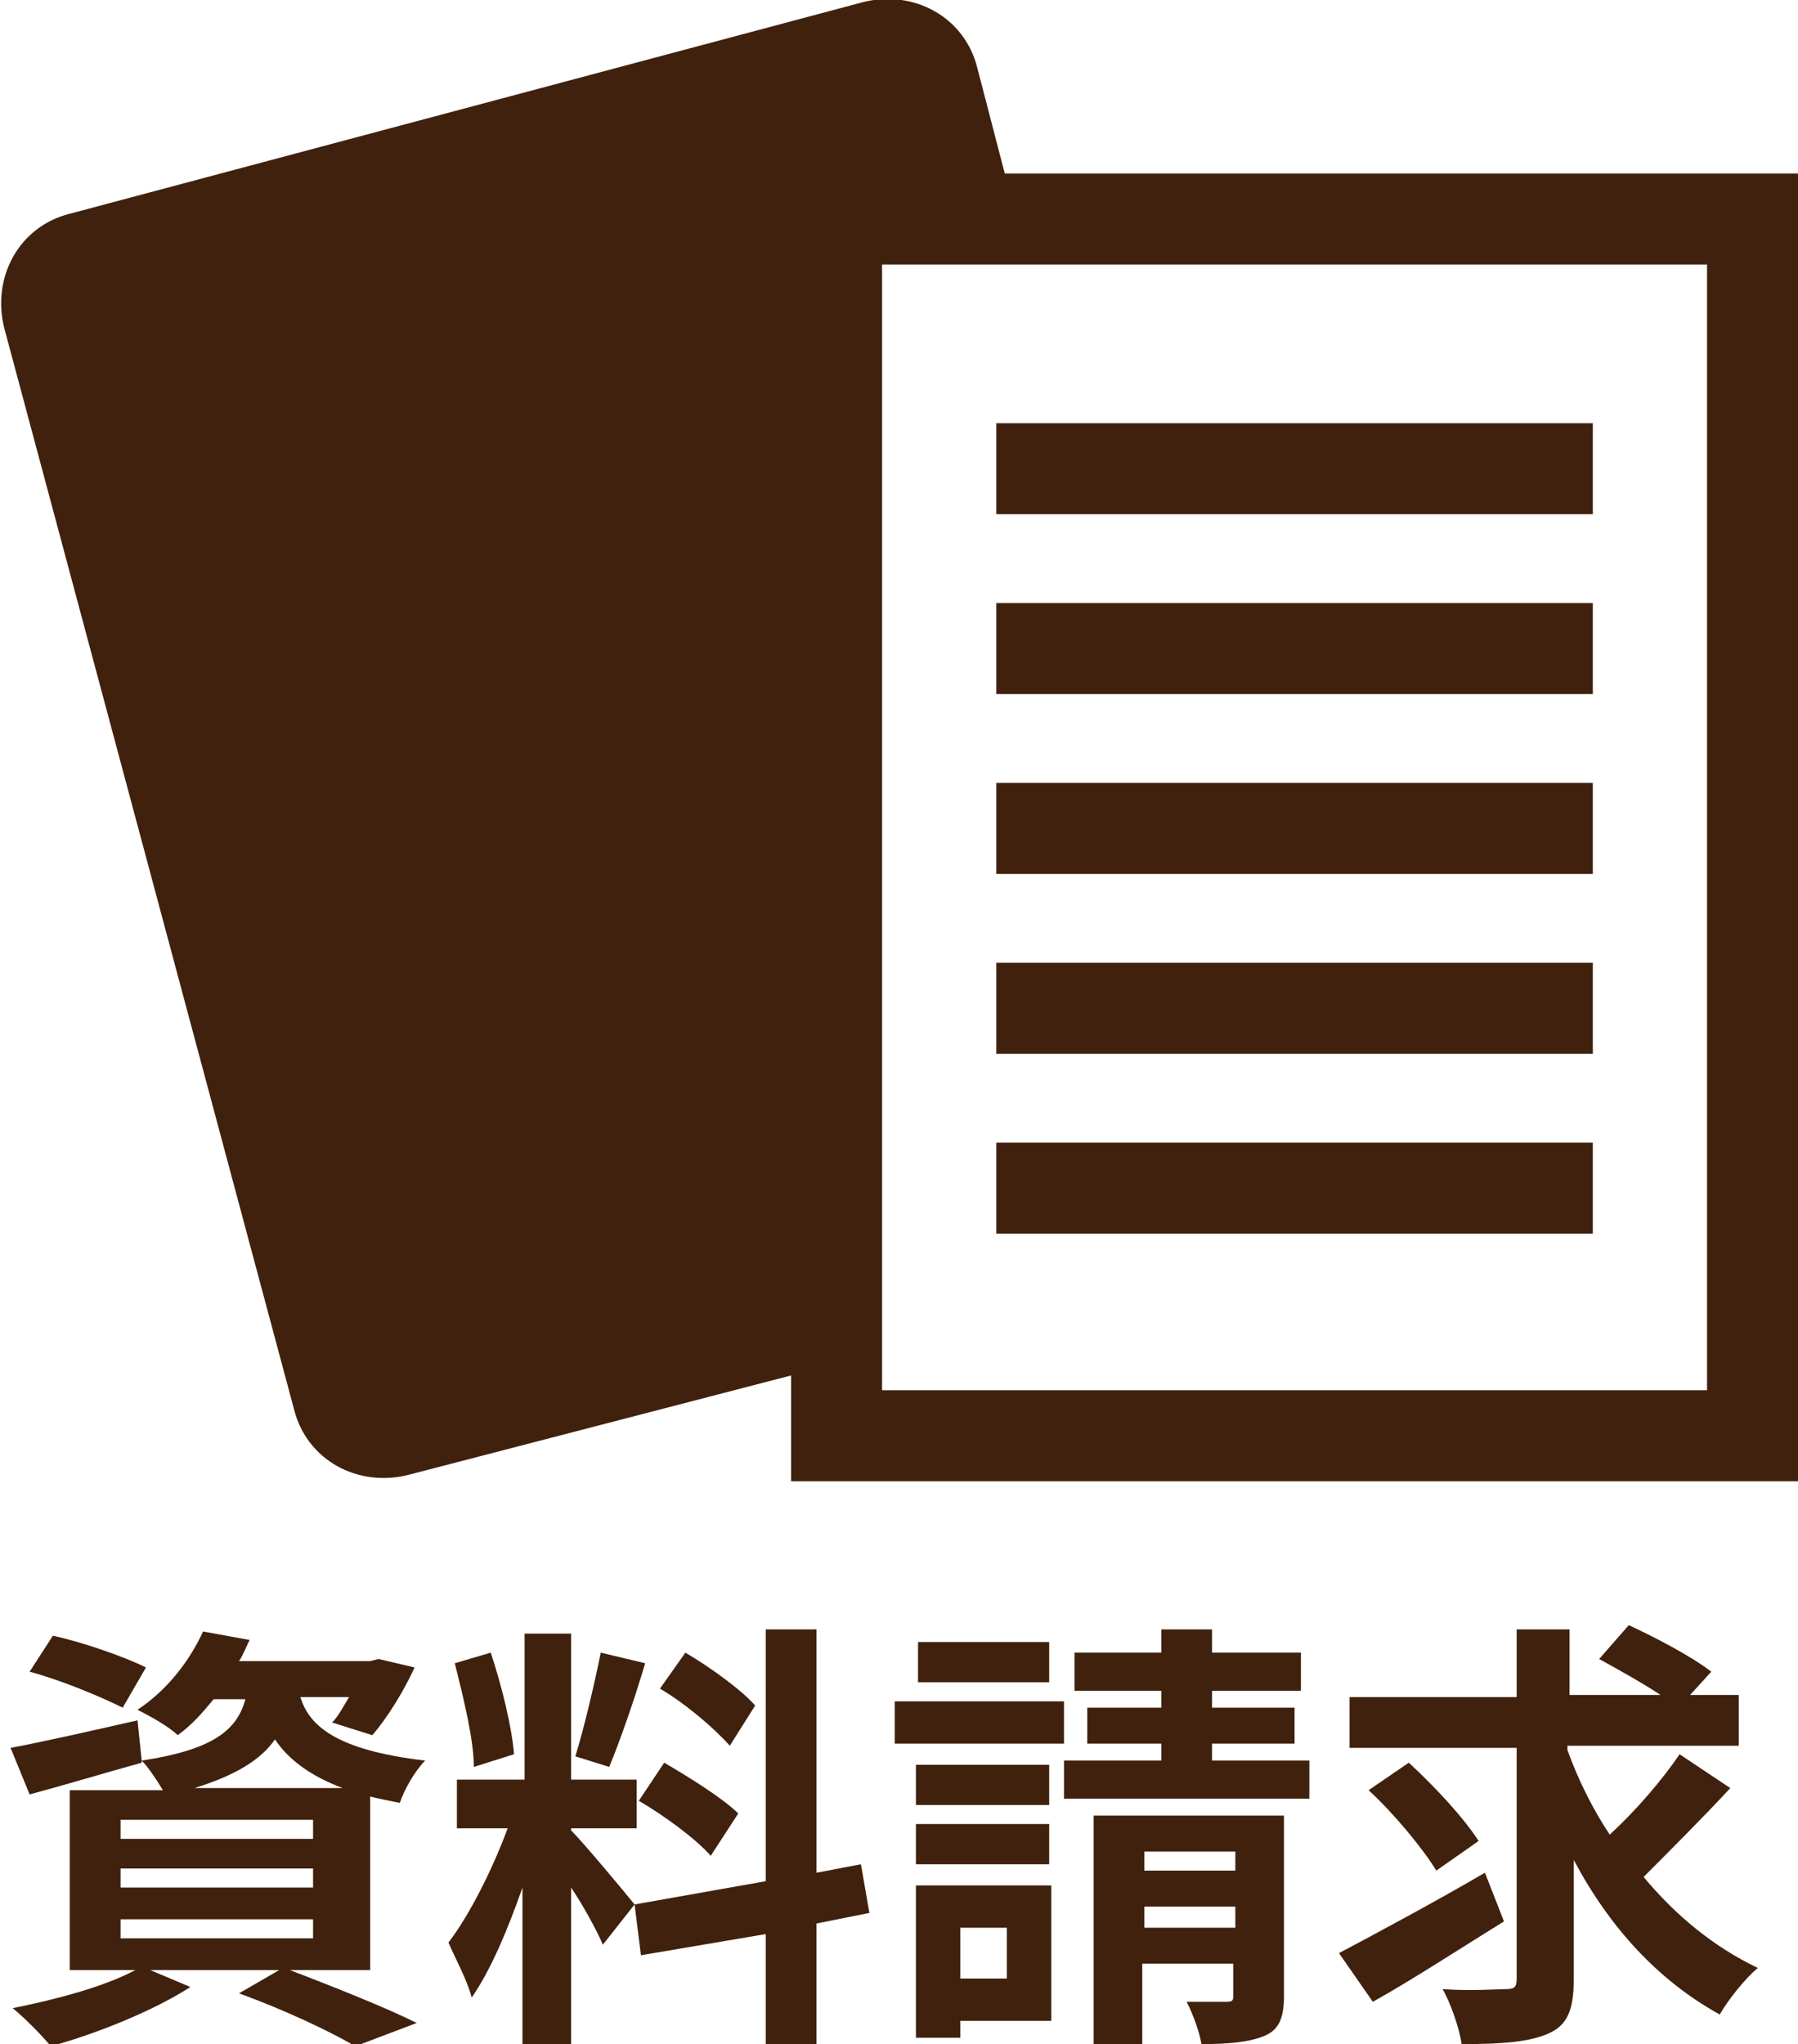
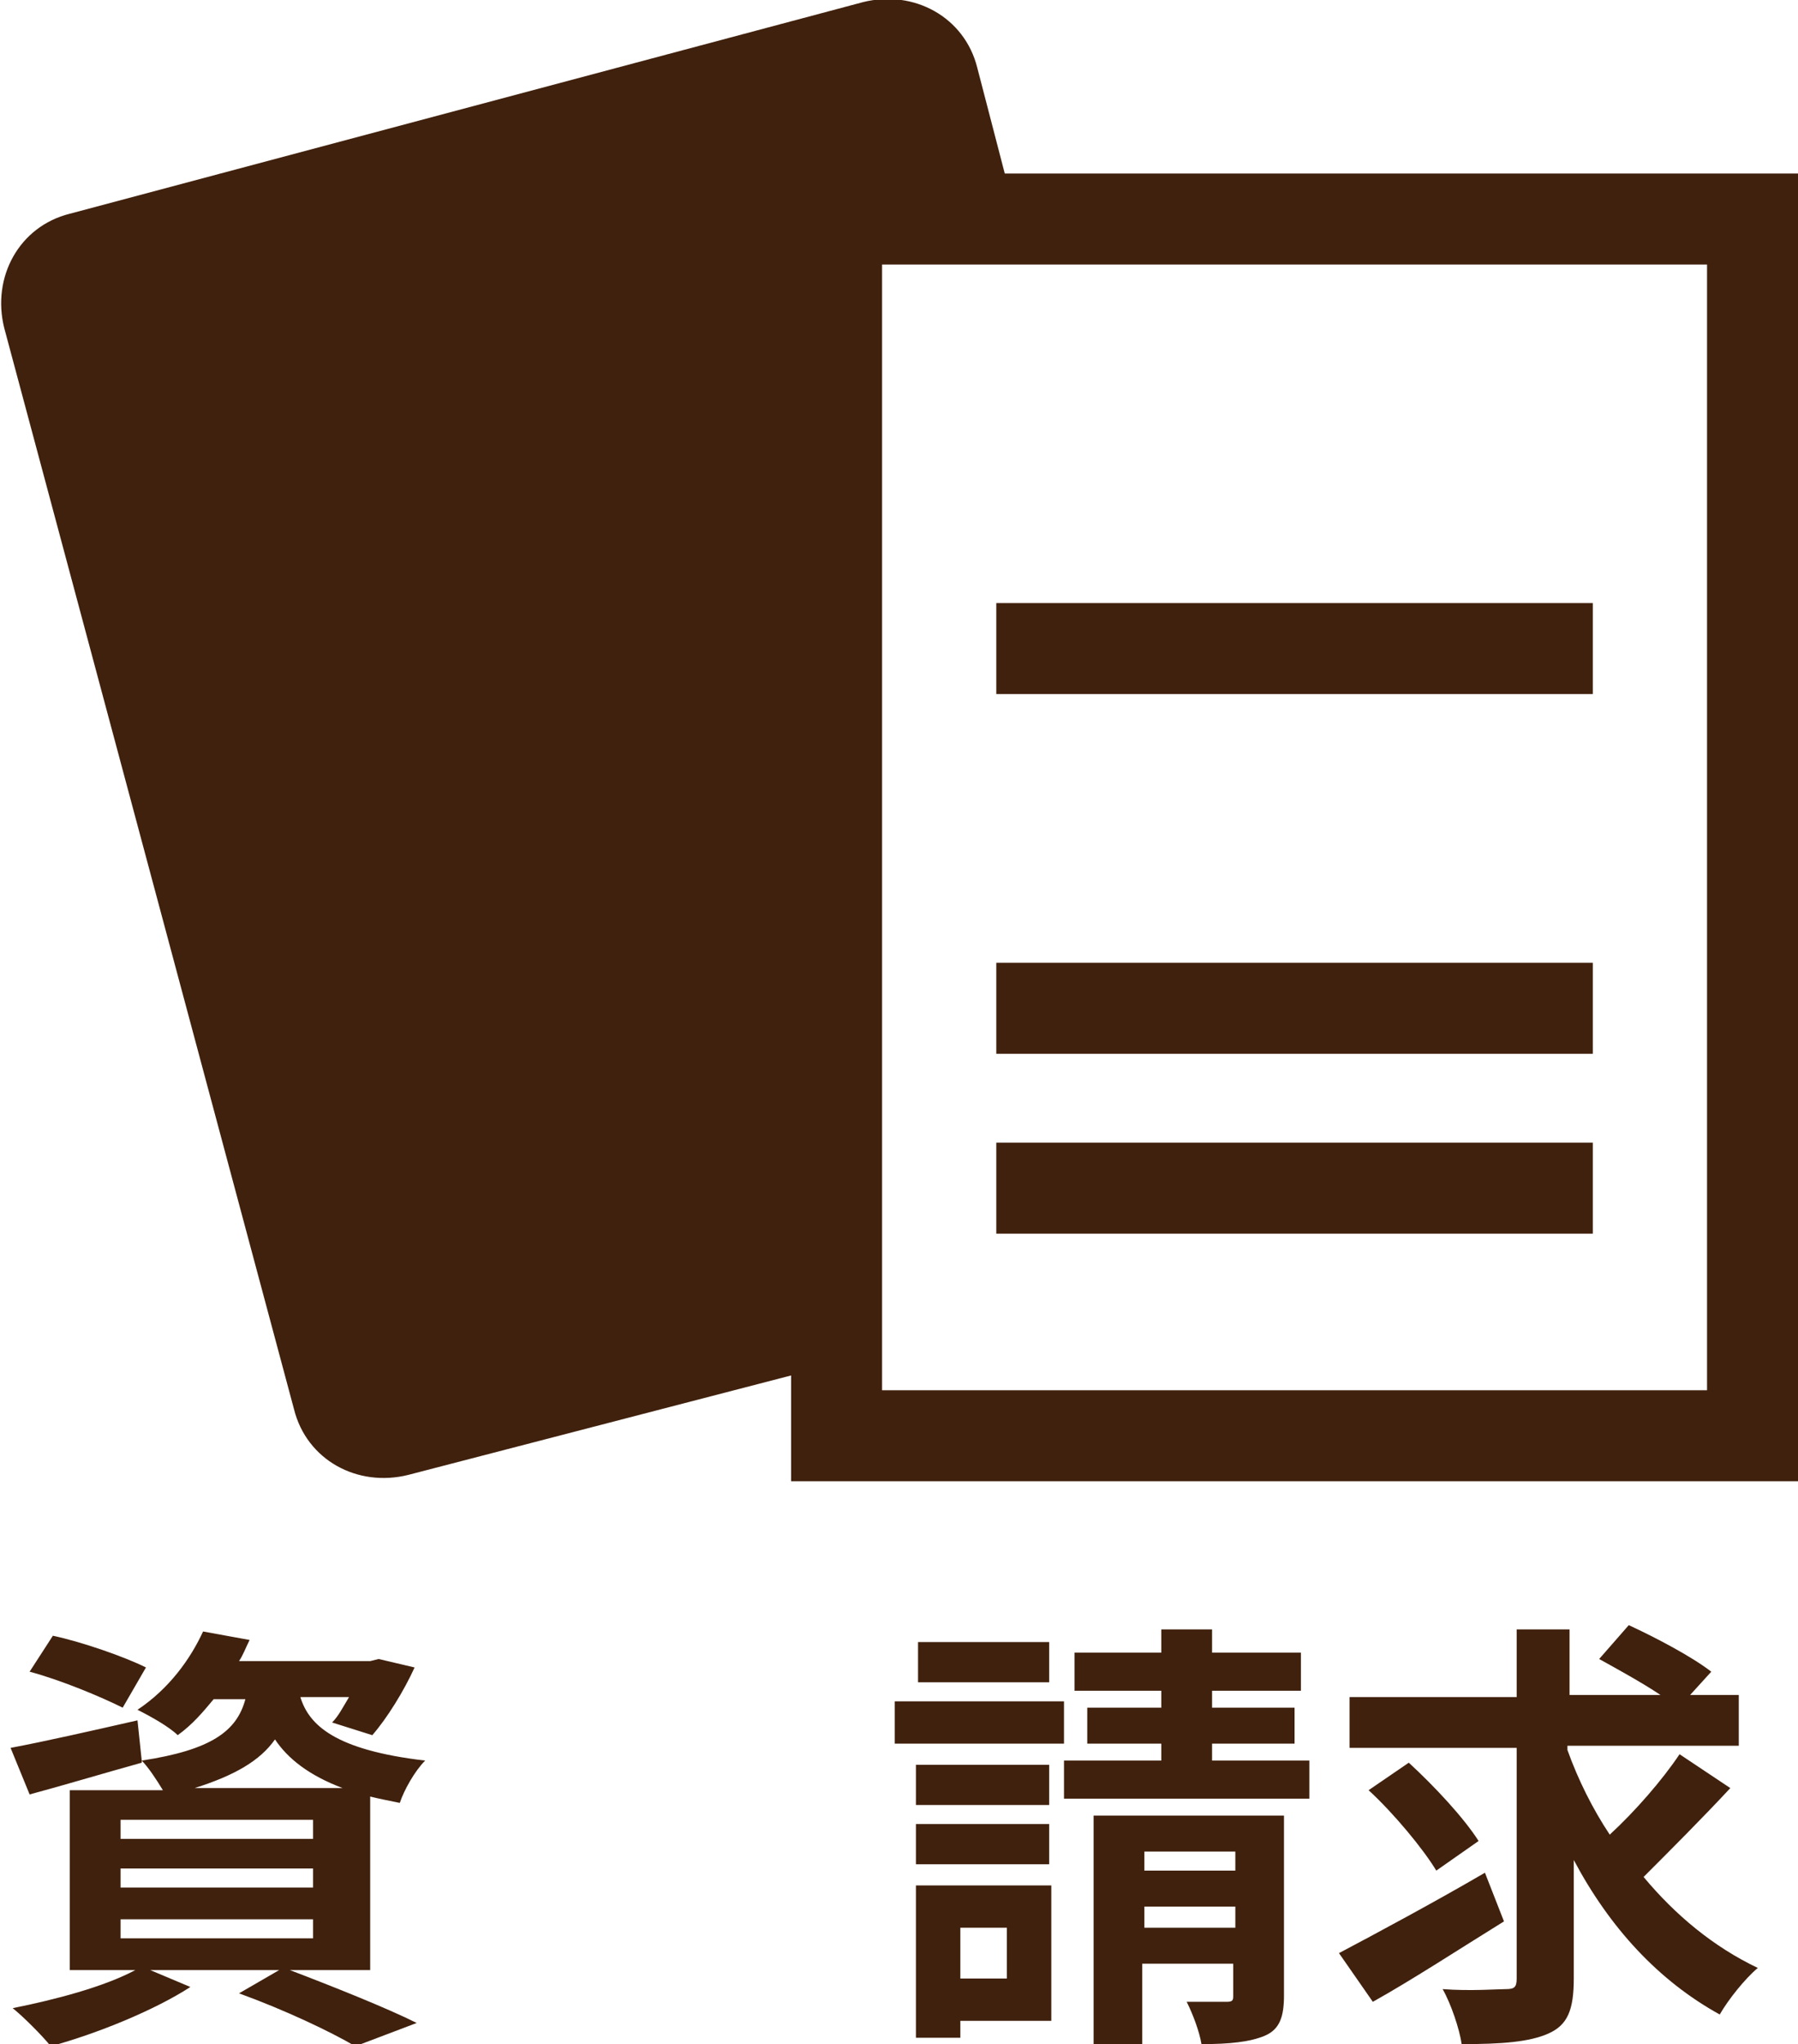
<svg xmlns="http://www.w3.org/2000/svg" version="1.1" id="レイヤー_1" x="0px" y="0px" viewBox="0 0 85 96.6" style="enable-background:new 0 0 85 96.6;" xml:space="preserve">
  <style type="text/css">
	.st0{fill:#40210D;}
</style>
  <g>
    <g>
      <path class="st0" d="M13.7,93.1c2.1,0.8,4.6,1.8,6,2.5l-2.9,1.1c-1.2-0.7-3.3-1.7-5.5-2.5l1.9-1.1H7.1L9,93.9    c-1.7,1.1-4.4,2.2-6.6,2.8c-0.4-0.5-1.3-1.4-1.8-1.8c2-0.4,4.3-1,5.8-1.8H3.3v-8.5h4.4c-0.3-0.5-0.7-1.1-1-1.4l0,0.1    c-1.8,0.5-3.8,1.1-5.3,1.5l-0.9-2.2c1.6-0.3,3.8-0.8,6-1.3l0.2,1.9c3.3-0.5,4.5-1.4,4.9-2.9h-1.5c-0.5,0.6-1,1.2-1.7,1.7    c-0.4-0.4-1.3-0.9-1.9-1.2c1.5-1,2.5-2.4,3.1-3.7l2.2,0.4c-0.2,0.4-0.3,0.7-0.5,1h6.2l0.4-0.1l1.7,0.4c-0.5,1.1-1.3,2.4-2,3.2    l-1.9-0.6c0.3-0.3,0.5-0.7,0.8-1.2h-2.3c0.4,1.3,1.6,2.5,5.9,3c-0.5,0.5-1,1.4-1.2,2c-0.5-0.1-1-0.2-1.4-0.3v8.2H13.7z M5.8,80.7    c-1-0.5-2.9-1.3-4.4-1.7l1.1-1.7c1.4,0.3,3.4,1,4.4,1.5L5.8,80.7z M5.7,86.9h9.1V86H5.7V86.9z M5.7,89.2h9.1v-0.9H5.7V89.2z     M5.7,91.6h9.1v-0.9H5.7V91.6z M16.2,84.5c-1.6-0.6-2.6-1.4-3.2-2.3c-0.7,1-1.9,1.7-3.8,2.3H16.2z" />
-       <path class="st0" d="M28.5,91.9c-0.3-0.7-0.9-1.8-1.5-2.7v7.4h-2.3v-7.4c-0.7,2-1.5,3.9-2.4,5.2c-0.2-0.8-0.8-1.9-1.1-2.6    c1-1.3,2.1-3.5,2.8-5.4h-2.4v-2.3h3.2v-6.9H27v6.9h3.1v2.3H27v0.1c0.6,0.6,2.6,3,3,3.5L28.5,91.9z M22.4,83.5    c0-1.3-0.5-3.3-0.9-4.9l1.7-0.5c0.5,1.5,1,3.5,1.1,4.8L22.4,83.5z M30.5,78.6c-0.5,1.7-1.2,3.7-1.7,4.9L27.2,83    c0.4-1.3,0.9-3.4,1.2-4.9L30.5,78.6z M38.6,90.9v5.7h-2.4v-5.2l-5.9,1L30,90l6.2-1.1V77h2.4v11.5l2.1-0.4l0.4,2.3L38.6,90.9z     M31.4,83.3c1.2,0.7,2.8,1.7,3.5,2.4l-1.3,2c-0.7-0.8-2.2-1.9-3.4-2.6L31.4,83.3z M34.5,82.5c-0.7-0.8-2.1-2-3.3-2.7l1.2-1.7    c1.2,0.7,2.7,1.8,3.3,2.5L34.5,82.5z" />
      <path class="st0" d="M50.3,82.4h-8v-2h8V82.4z M49.7,95.5h-4.3v0.8h-2.1v-7.2h6.4V95.5z M49.6,85.3h-6.3v-1.9h6.3V85.3z     M43.3,86.2h6.3v1.9h-6.3V86.2z M49.6,79.5h-6.2v-1.9h6.2V79.5z M45.4,91.1v2.4h2.2v-2.4H45.4z M61.9,83.2V85H50.3v-1.8h4.6v-0.8    h-3.5v-1.7h3.5v-0.8h-4.1v-1.8h4.1V77h2.4v1.1h4.2v1.8h-4.2v0.8h3.9v1.7h-3.9v0.8H61.9z M60.7,94.3c0,1-0.2,1.6-0.9,1.9    c-0.7,0.3-1.7,0.4-3,0.4c-0.1-0.6-0.4-1.4-0.7-2c0.8,0,1.6,0,1.9,0c0.3,0,0.3-0.1,0.3-0.3v-1.5h-4.3v3.8h-2.3V85.8h9V94.3z     M54.1,87.5v0.9h4.3v-0.9H54.1z M58.4,91.1v-1h-4.3v1H58.4z" />
      <path class="st0" d="M71.1,90.8c-2.1,1.3-4.4,2.8-6.2,3.8l-1.6-2.3c1.7-0.9,4.5-2.4,6.9-3.8L71.1,90.8z M81.8,84.5    c-1.3,1.4-2.9,3-4.1,4.2c1.5,1.8,3.3,3.3,5.4,4.3c-0.6,0.5-1.4,1.5-1.8,2.2c-2.9-1.6-5.2-4.1-6.9-7.3v5.6c0,1.5-0.3,2.2-1.2,2.6    c-0.9,0.4-2.2,0.5-4.1,0.5c-0.1-0.7-0.5-1.9-0.9-2.6c1.3,0.1,2.6,0,3,0c0.4,0,0.5-0.1,0.5-0.5V82.6h-7.9v-2.4h7.9V77h2.5v3.1h4.3    c-0.9-0.6-2-1.2-2.9-1.7l1.4-1.6c1.3,0.6,3,1.5,3.9,2.2l-1,1.1h2.3v2.4h-8.1v0.2c0.5,1.4,1.2,2.8,2,4c1.2-1.1,2.5-2.6,3.3-3.8    L81.8,84.5z M67.9,88.4c-0.6-1-2-2.7-3.2-3.8l1.9-1.3c1.2,1.1,2.6,2.6,3.3,3.7L67.9,88.4z" />
    </g>
    <g>
      <path class="st0" d="M47.5,8.2l-1.3-5c-0.6-2.4-3-3.7-5.4-3.1l-37.5,10c-2.4,0.6-3.7,3-3.1,5.4l13.7,51.1c0.6,2.4,3,3.7,5.4,3.1    L37.4,65v5H85V8.2H47.5z M80.7,65.7h-39V12.5h39V65.7z" />
-       <rect x="47.1" y="20" class="st0" width="28.2" height="4.3" />
      <rect x="47.1" y="28.5" class="st0" width="28.2" height="4.3" />
-       <rect x="47.1" y="37" class="st0" width="28.2" height="4.3" />
      <rect x="47.1" y="45.5" class="st0" width="28.2" height="4.3" />
      <rect x="47.1" y="54" class="st0" width="28.2" height="4.3" />
    </g>
  </g>
</svg>